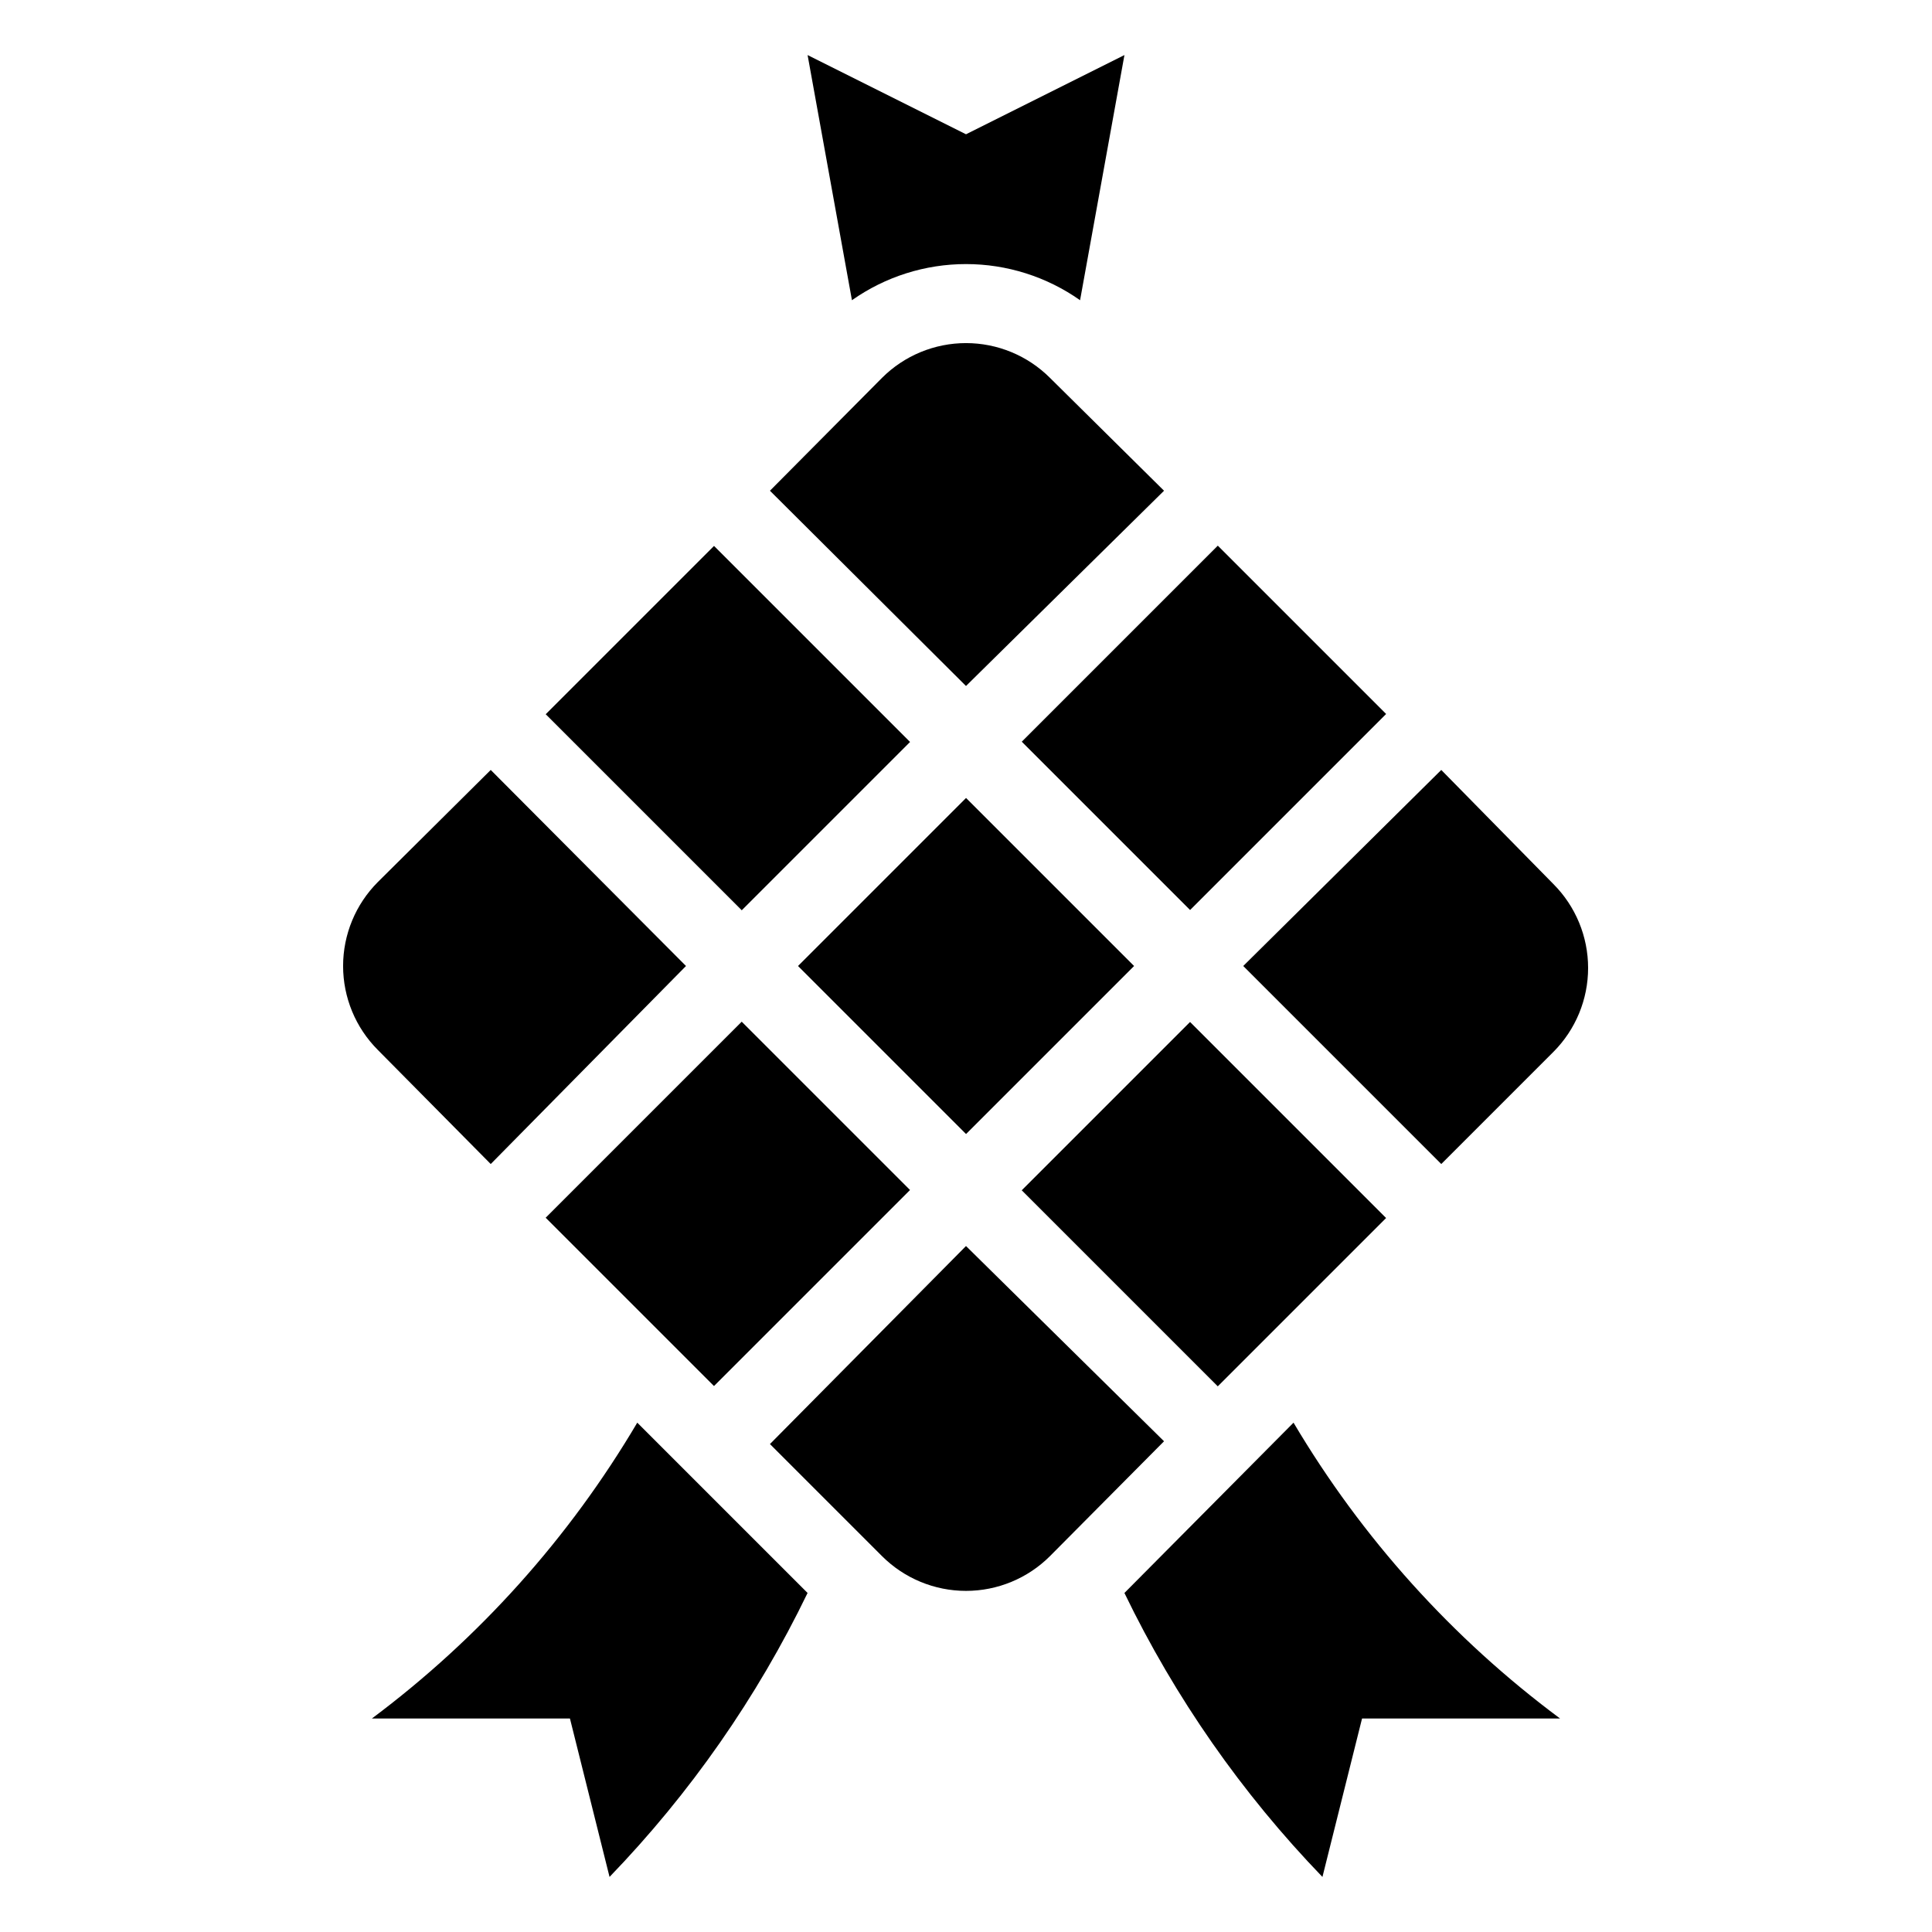
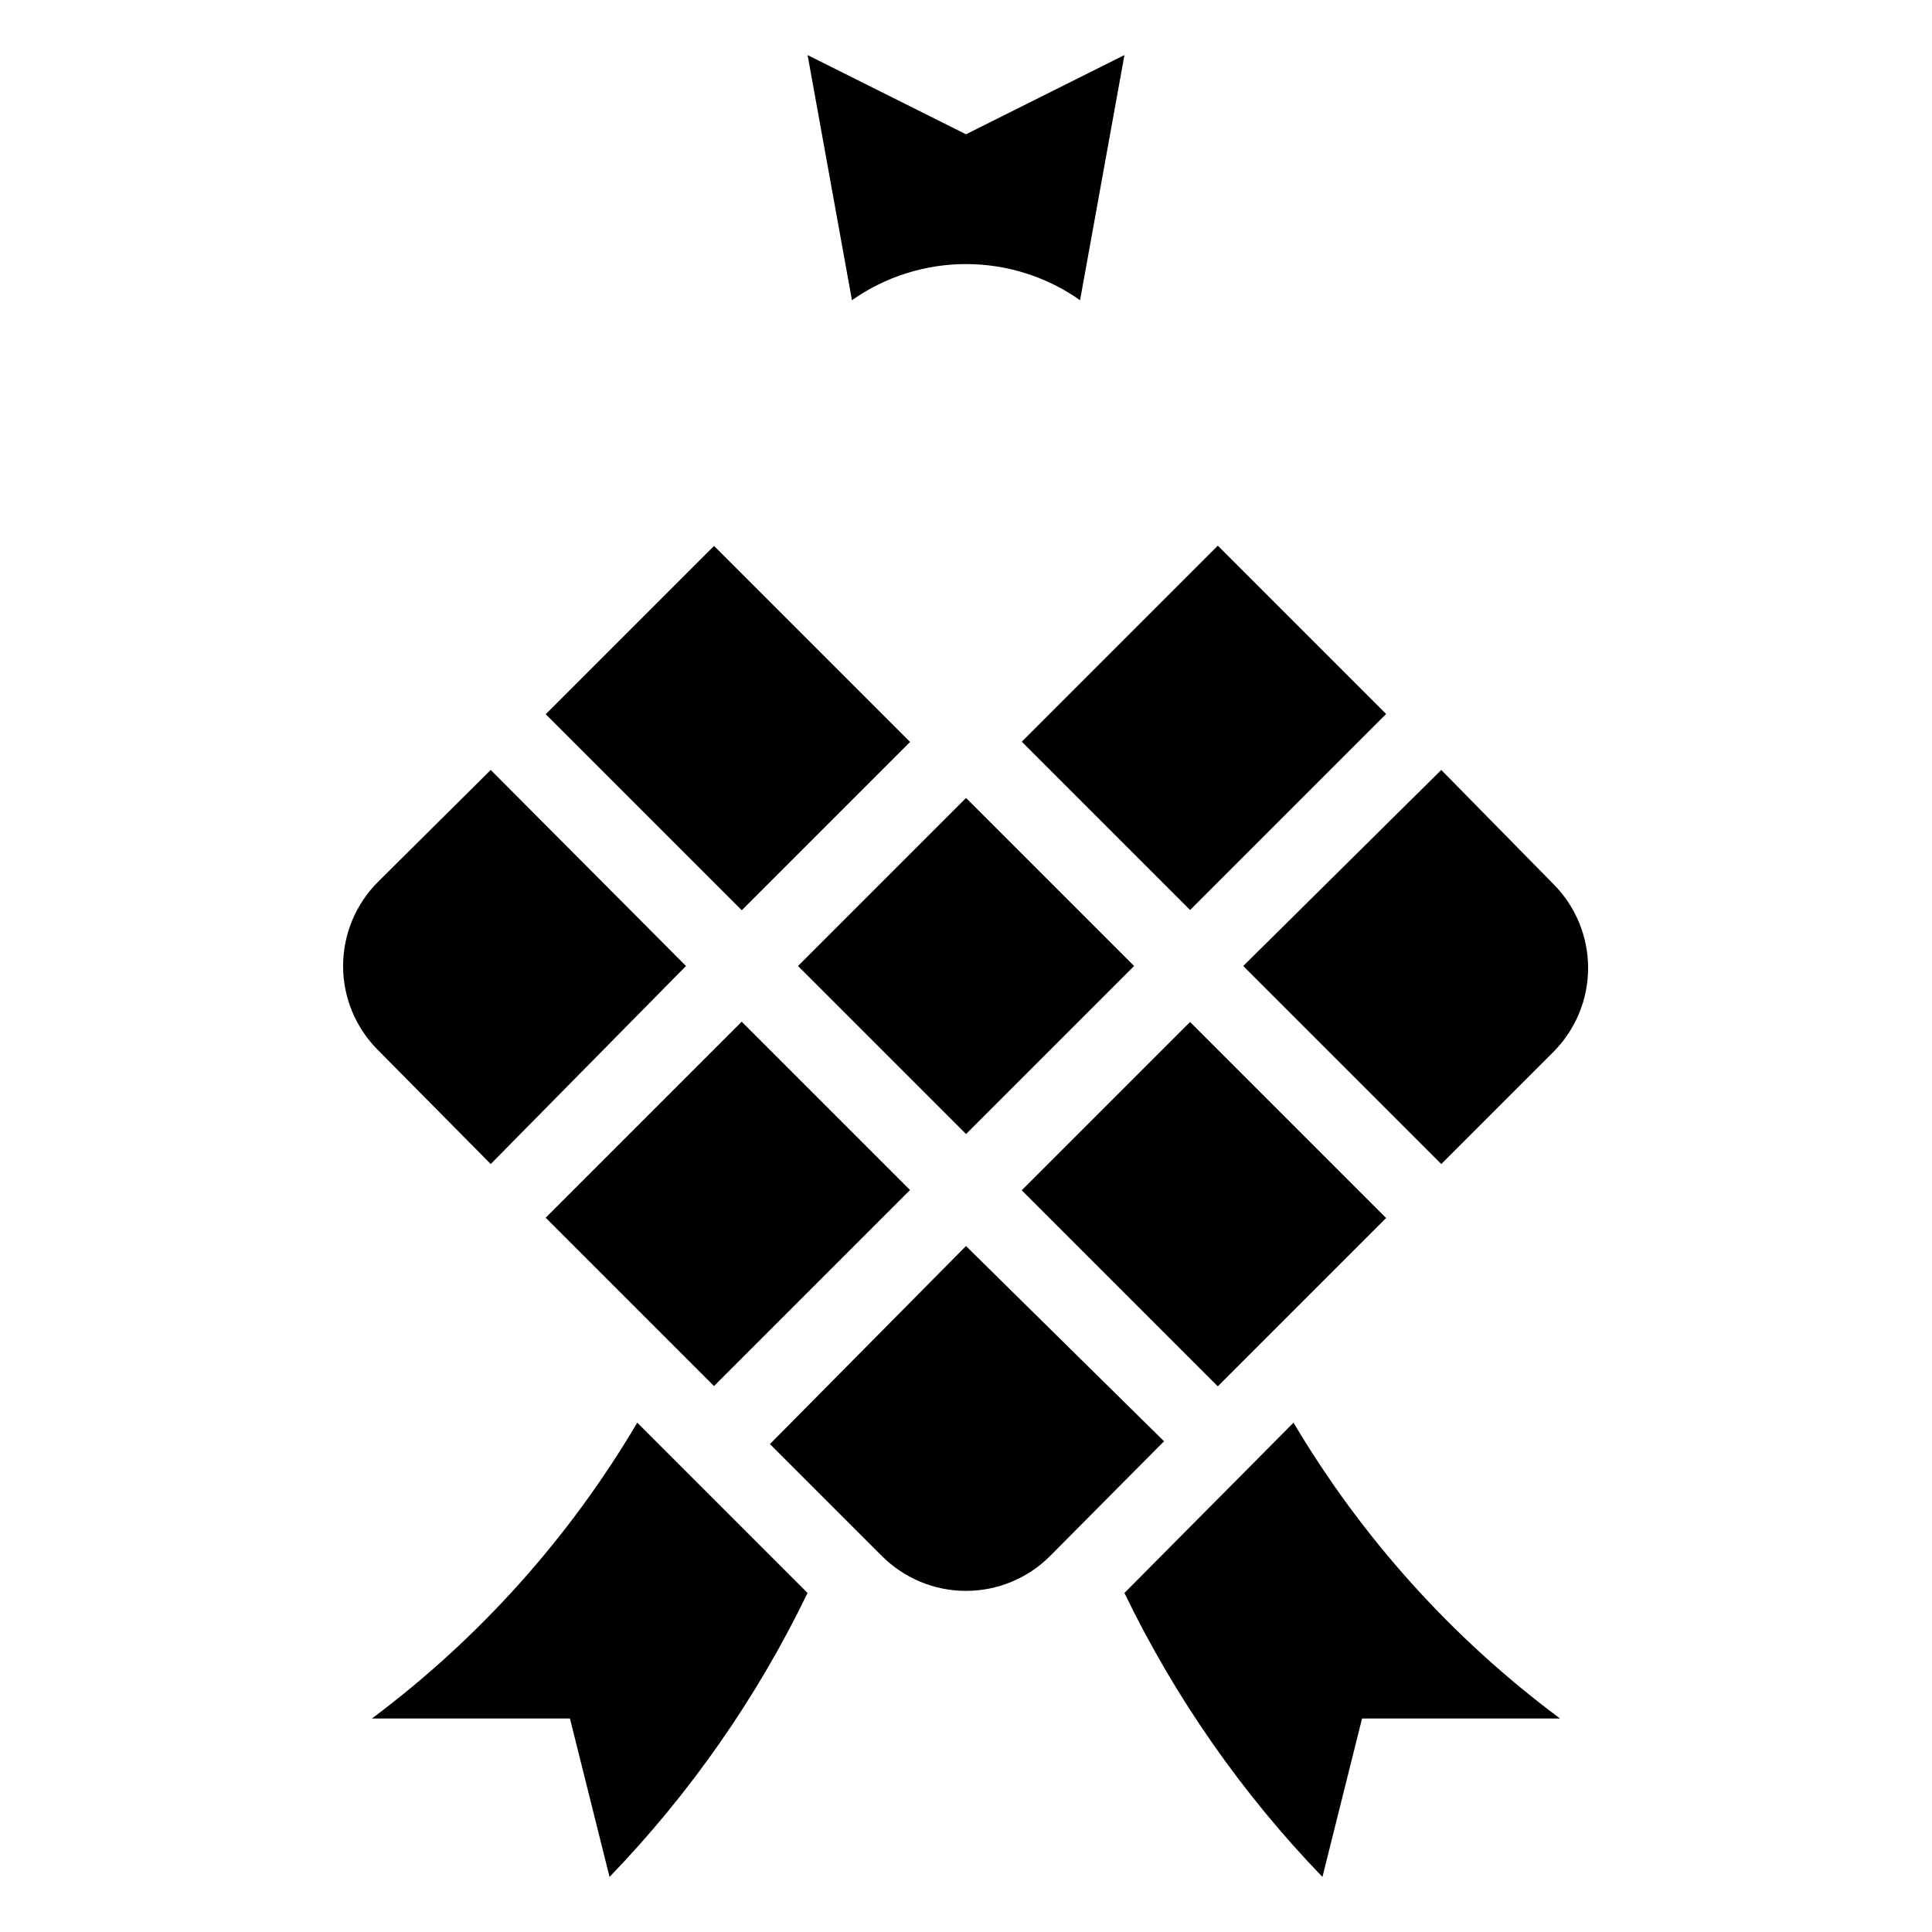
<svg xmlns="http://www.w3.org/2000/svg" fill="#000000" width="800px" height="800px" version="1.1" viewBox="144 144 512 512">
  <g>
    <path d="m274.05 452.48 51.746-52.48-51.746-51.957-29.914 29.703c-5.898 5.906-9.211 13.906-9.211 22.254 0 8.344 3.312 16.348 9.211 22.25z" />
    <path d="m288.61 466.71 51.953-51.953 44.605 44.605-51.953 51.953z" />
    <path d="m288.62 333.28 44.605-44.605 51.953 51.953-44.605 44.605z" />
    <path d="m355.48 400 44.531-44.531 44.531 44.531-44.531 44.531z" />
    <path d="m400 474.21-51.957 52.48 29.703 29.703c5.906 5.894 13.906 9.207 22.254 9.207 8.344 0 16.348-3.312 22.25-9.207l30.23-30.441z" />
-     <path d="m452.48 274.05-30.23-29.914c-5.902-5.898-13.906-9.211-22.25-9.211-8.348 0-16.348 3.312-22.254 9.211l-29.703 29.914 51.957 51.746z" />
    <path d="m414.78 340.56 51.953-51.953 44.605 44.605-51.953 51.953z" />
    <path d="m414.77 459.44 44.605-44.605 51.953 51.953-44.605 44.605z" />
    <path d="m525.95 452.48 29.707-29.707c5.894-5.902 9.207-13.906 9.207-22.25s-3.312-16.348-9.207-22.25l-29.707-30.23-52.48 51.957z" />
    <path d="m430.23 223.56 11.758-64.969-41.984 20.992-41.984-20.992 11.754 64.969c8.848-6.234 19.406-9.578 30.23-9.578 10.82 0 21.379 3.344 30.227 9.578z" />
    <path d="m486.8 521.02-44.816 45.133c13.391 27.707 31.105 53.109 52.477 75.254l10.496-41.984h52.48c-28.516-21.188-52.527-47.84-70.637-78.402z" />
    <path d="m242.56 599.42h52.48l10.496 41.984c21.371-22.145 39.086-47.547 52.48-75.254l-45.133-45.133c-18.02 30.531-41.922 57.184-70.324 78.402z" />
  </g>
</svg>